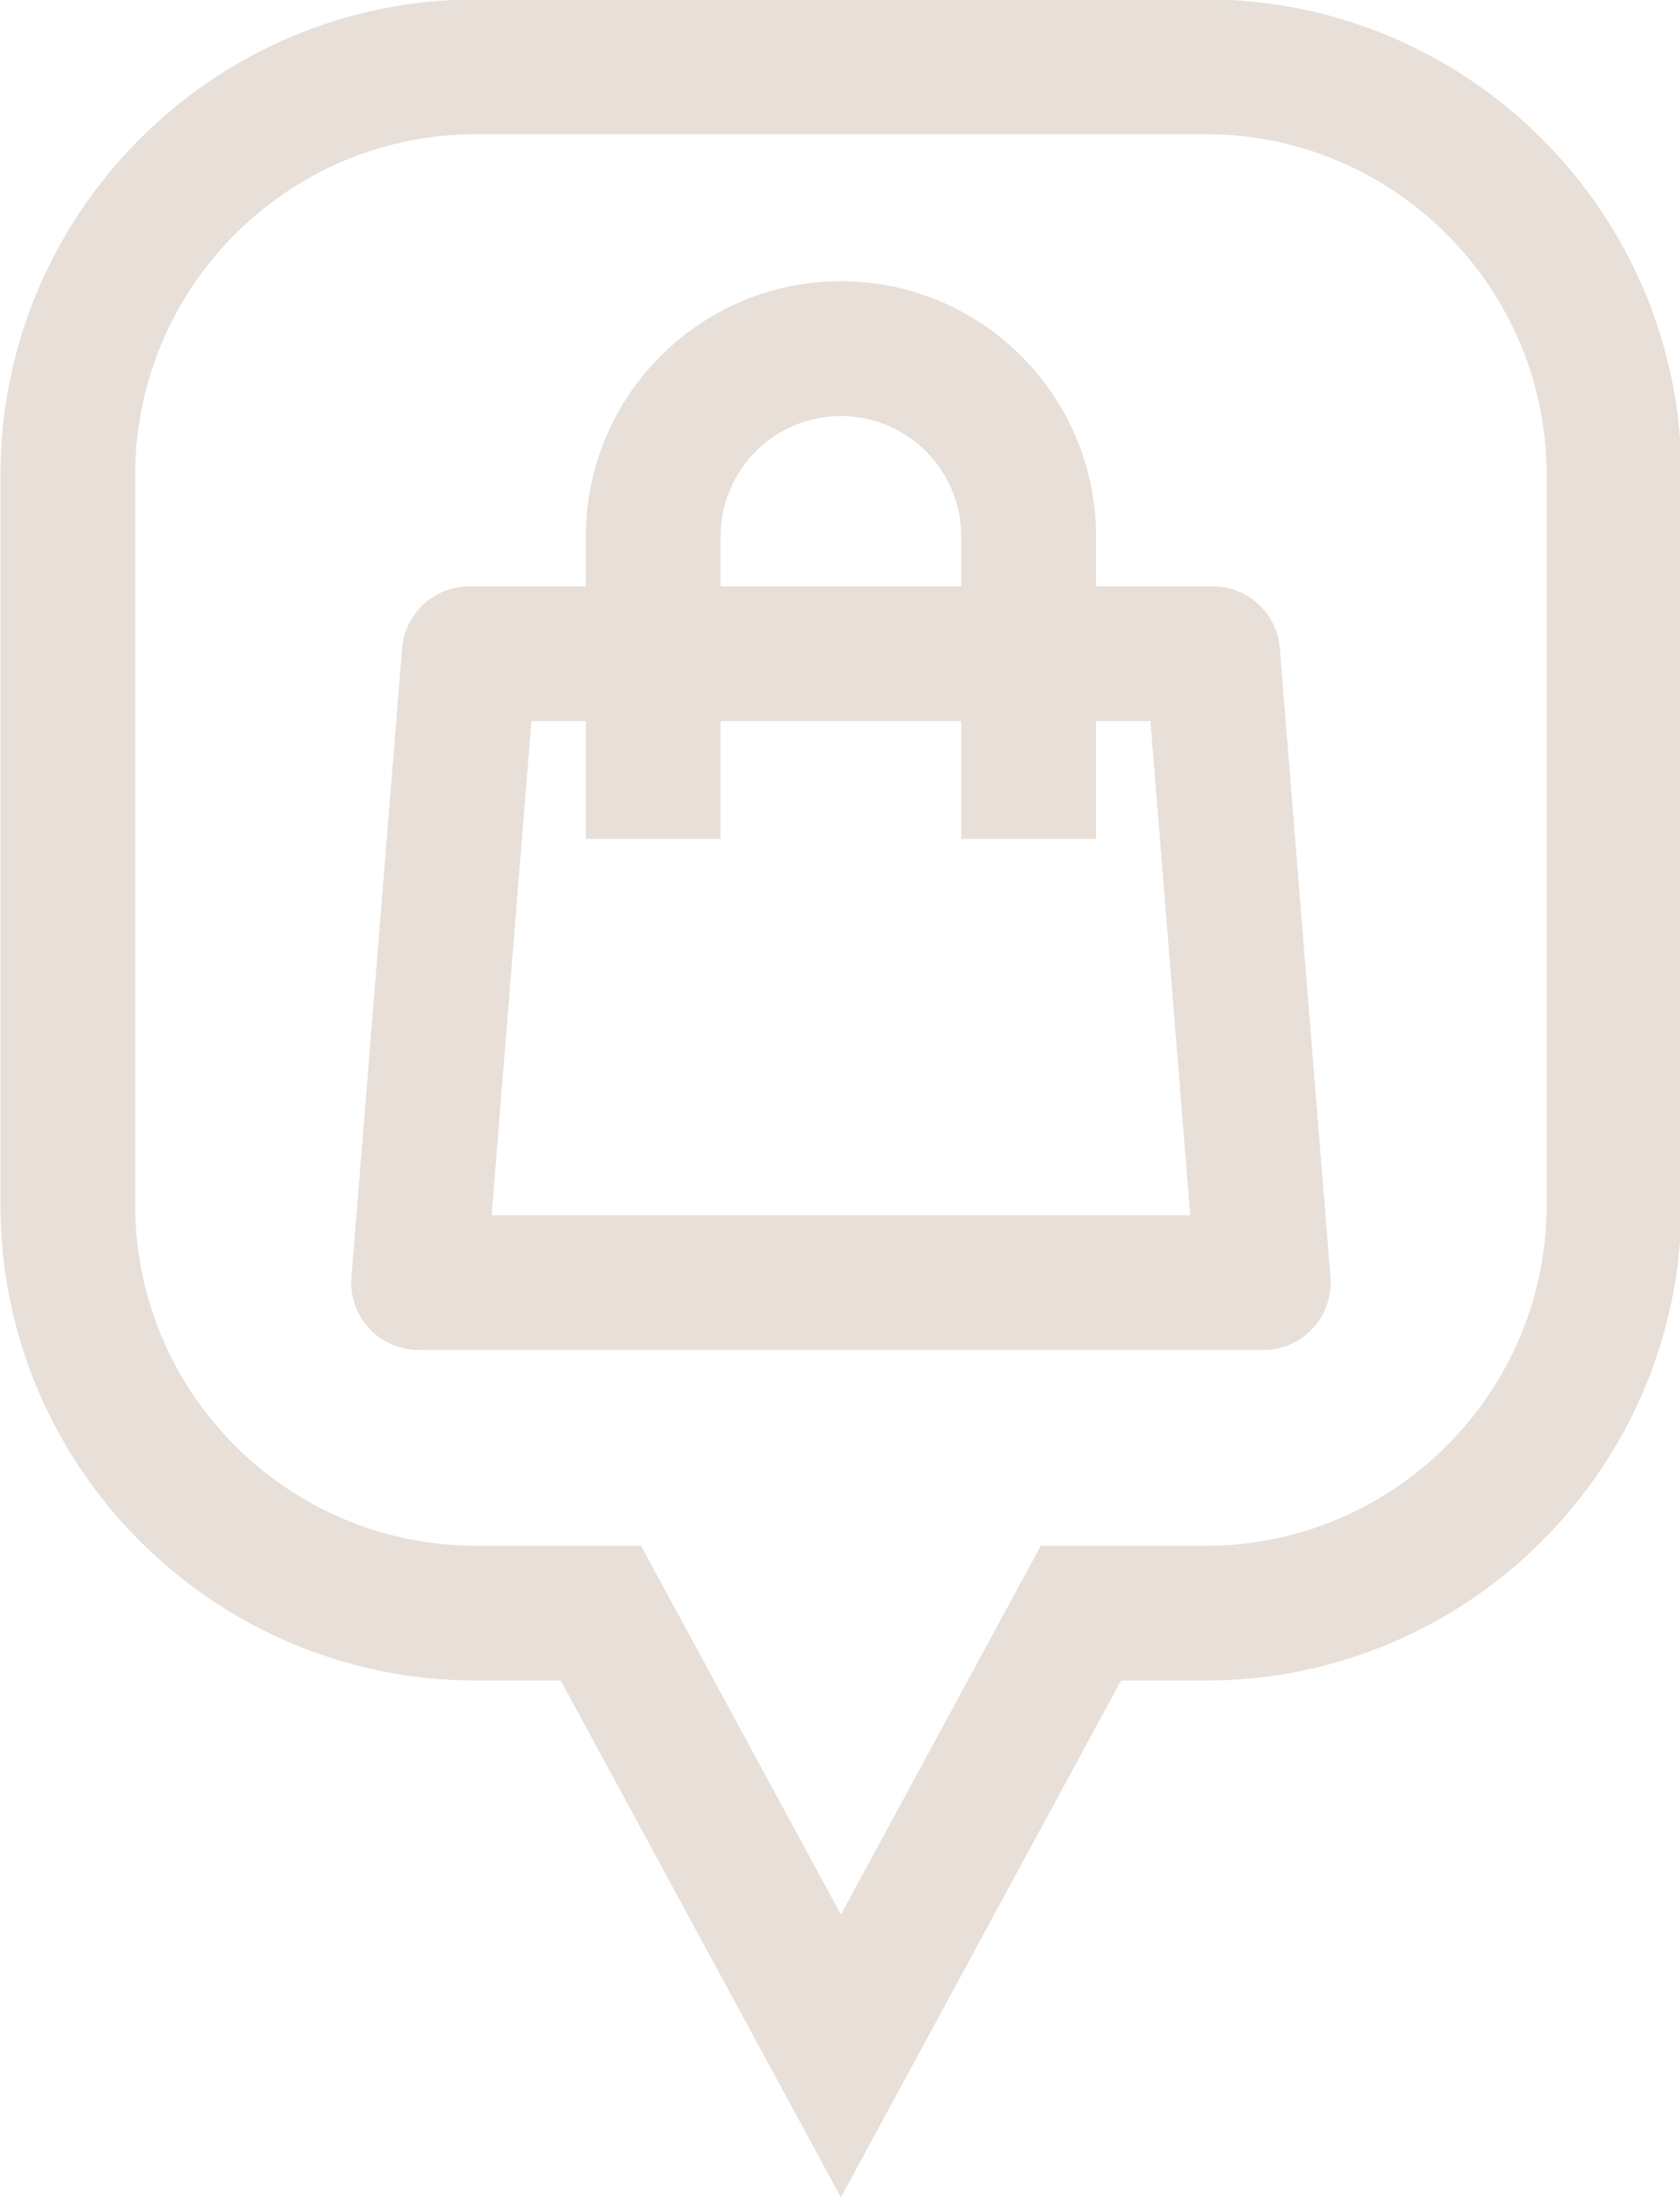
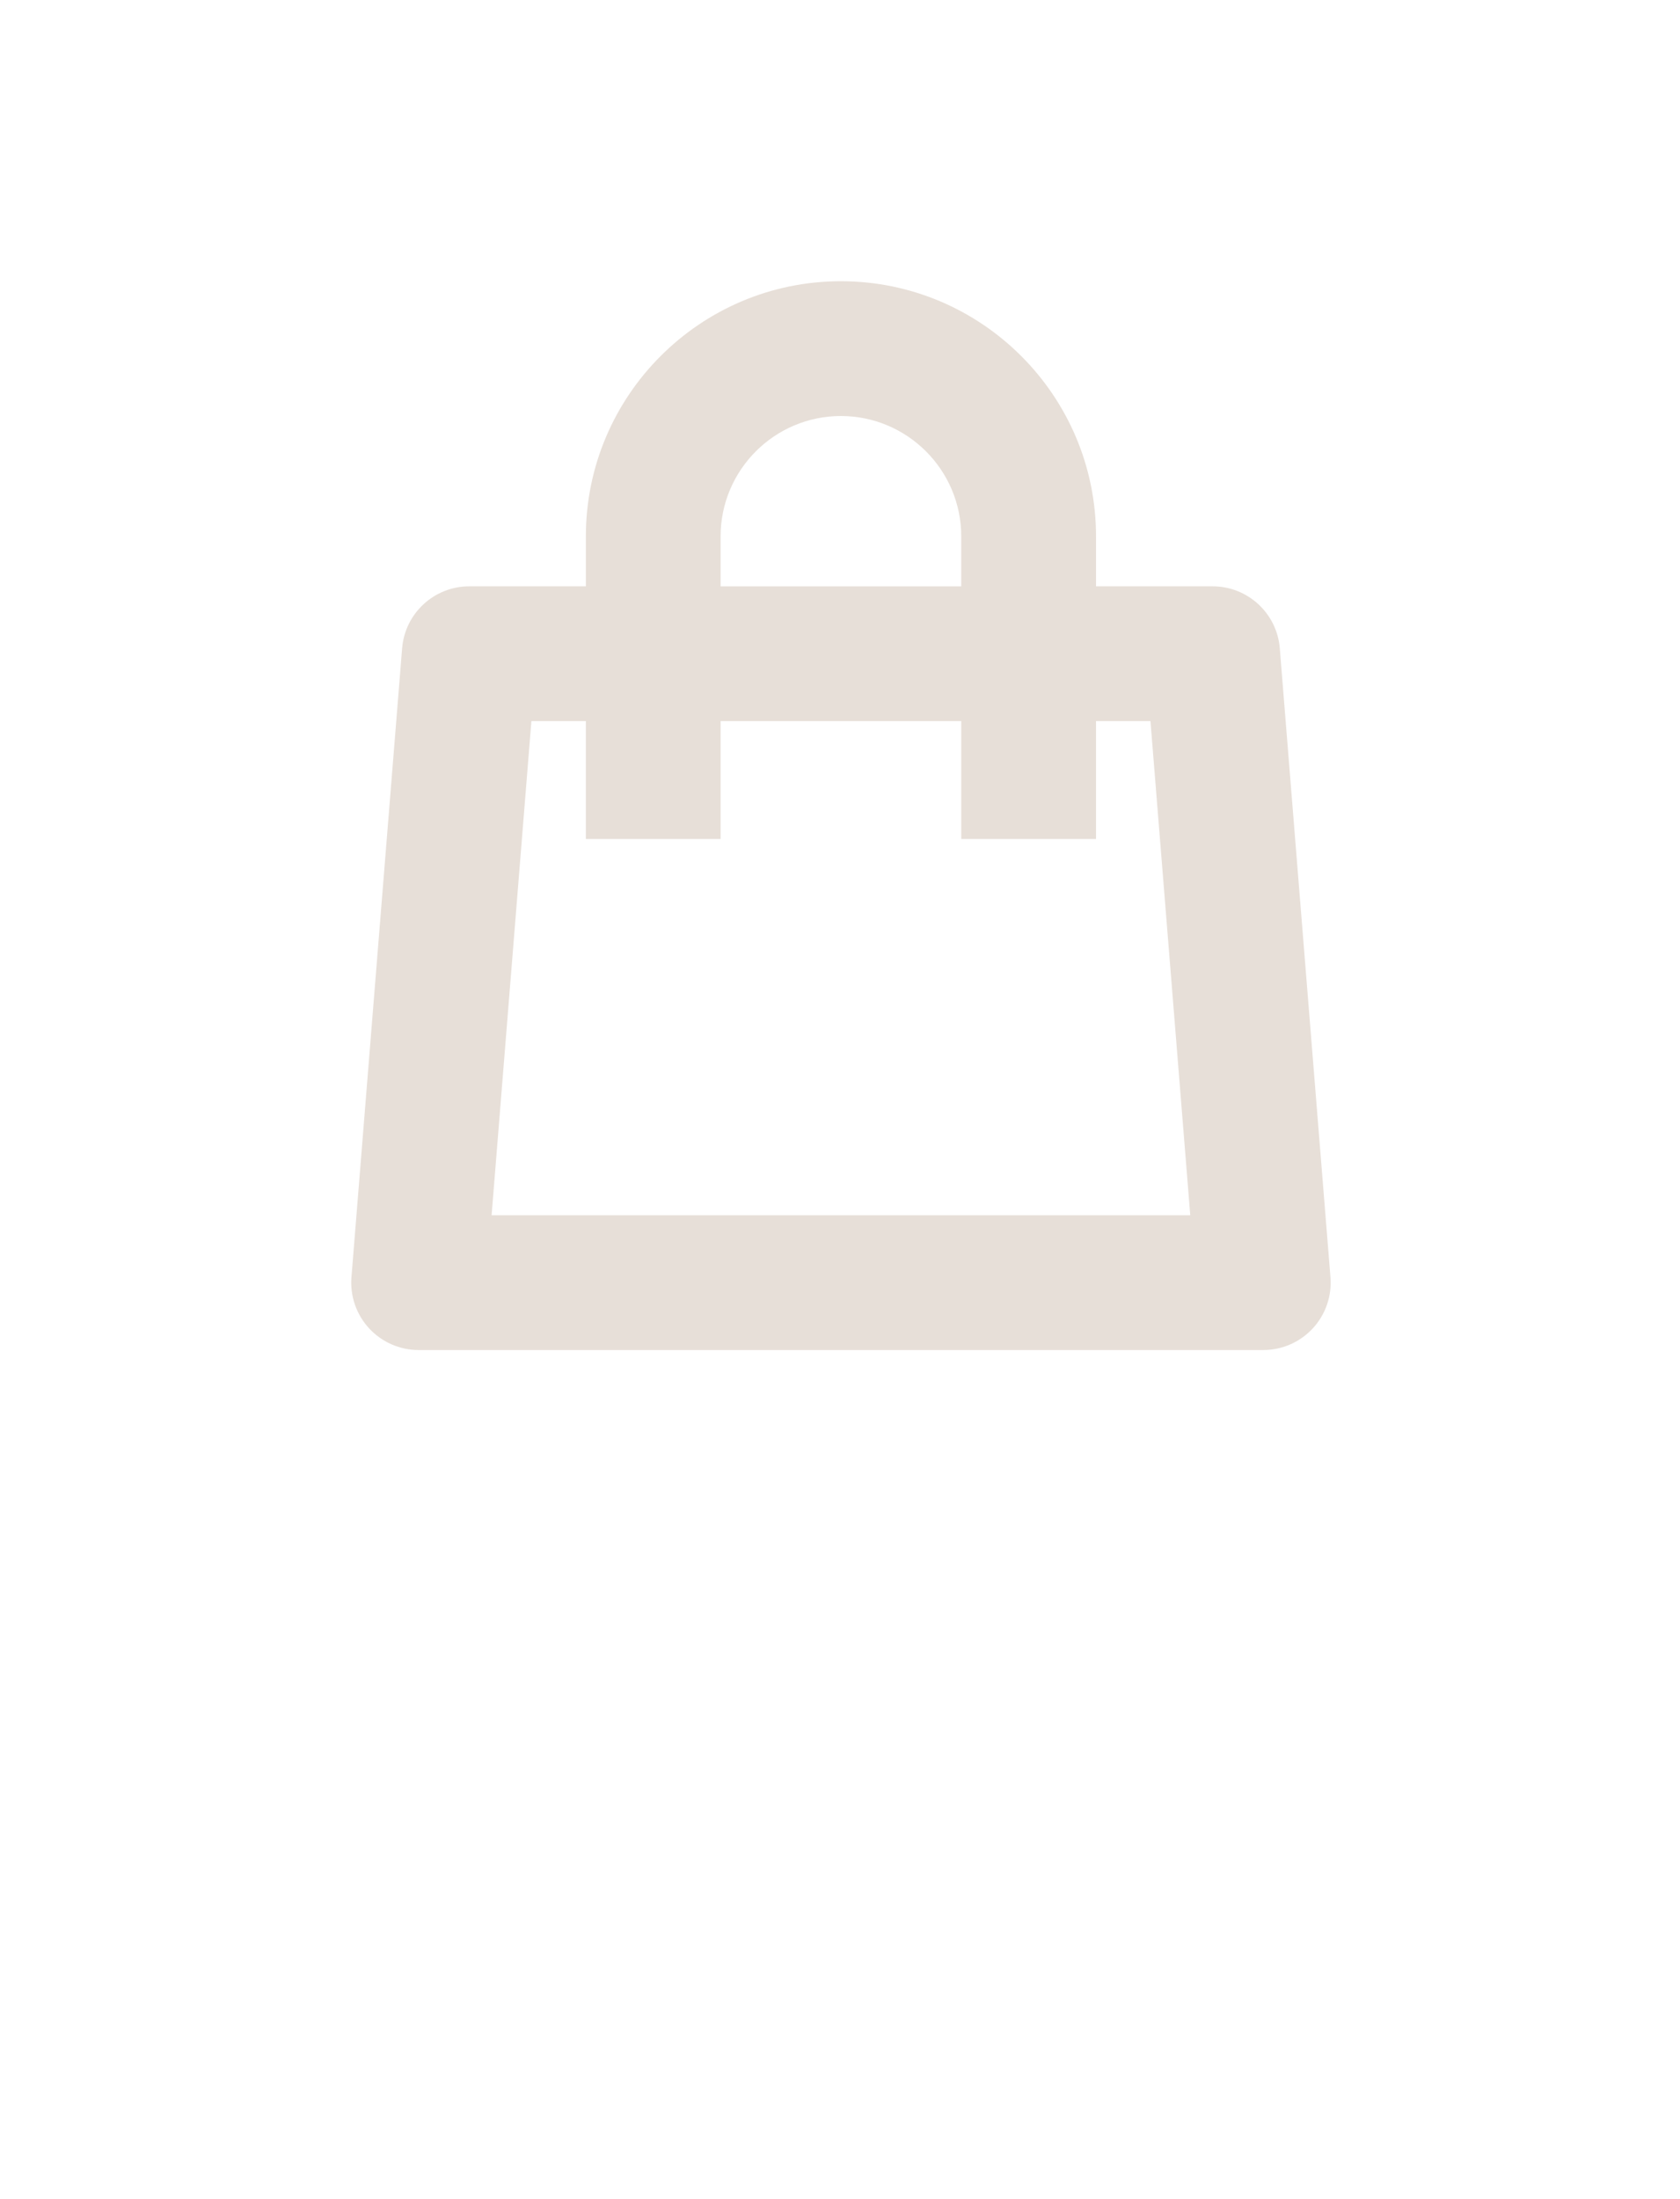
<svg xmlns="http://www.w3.org/2000/svg" fill="#e7dfd8" height="97.9" preserveAspectRatio="xMidYMid meet" version="1" viewBox="34.6 23.1 74.8 97.9" width="74.8" zoomAndPan="magnify">
  <g id="change1_1">
-     <path d="M88.288,23.074H55.793c-11.676,0-21.174,9.499-21.174,21.175v32.493c0,11.676,9.498,21.175,21.174,21.175h3.774 l12.474,23.009l12.472-23.009h3.774c11.677,0,21.176-9.499,21.176-21.175V44.249C109.463,32.573,99.964,23.074,88.288,23.074z M103.463,76.742c0,8.367-6.808,15.175-15.176,15.175h-7.347l-8.899,16.419L63.14,91.917h-7.347 c-8.367,0-15.174-6.808-15.174-15.175V44.249c0-8.367,6.807-15.175,15.174-15.175h32.494c8.368,0,15.176,6.808,15.176,15.175V76.742 z" fill="inherit" />
-   </g>
+     </g>
  <g id="change1_2">
    <path d="M88.59,49.203h-5.191v-2.226c0-6.263-5.096-11.357-11.359-11.357c-6.262,0-11.355,5.095-11.355,11.357v2.226h-5.191 c-1.563,0-2.865,1.201-2.99,2.759l-2.256,28c-0.067,0.835,0.218,1.66,0.785,2.275c0.568,0.615,1.367,0.966,2.205,0.966h37.609 c0.838,0,1.637-0.351,2.205-0.966c0.567-0.615,0.853-1.44,0.785-2.275l-2.256-28C91.456,50.404,90.154,49.203,88.59,49.203z M66.684,46.978c0-2.954,2.402-5.357,5.355-5.357c2.955,0,5.359,2.403,5.359,5.357v2.226H66.684V46.978z M56.488,77.203l1.772-22 h2.424v5.25h6v-5.25h10.715v5.25h6v-5.25h2.424l1.772,22H56.488z" fill="inherit" />
  </g>
</svg>